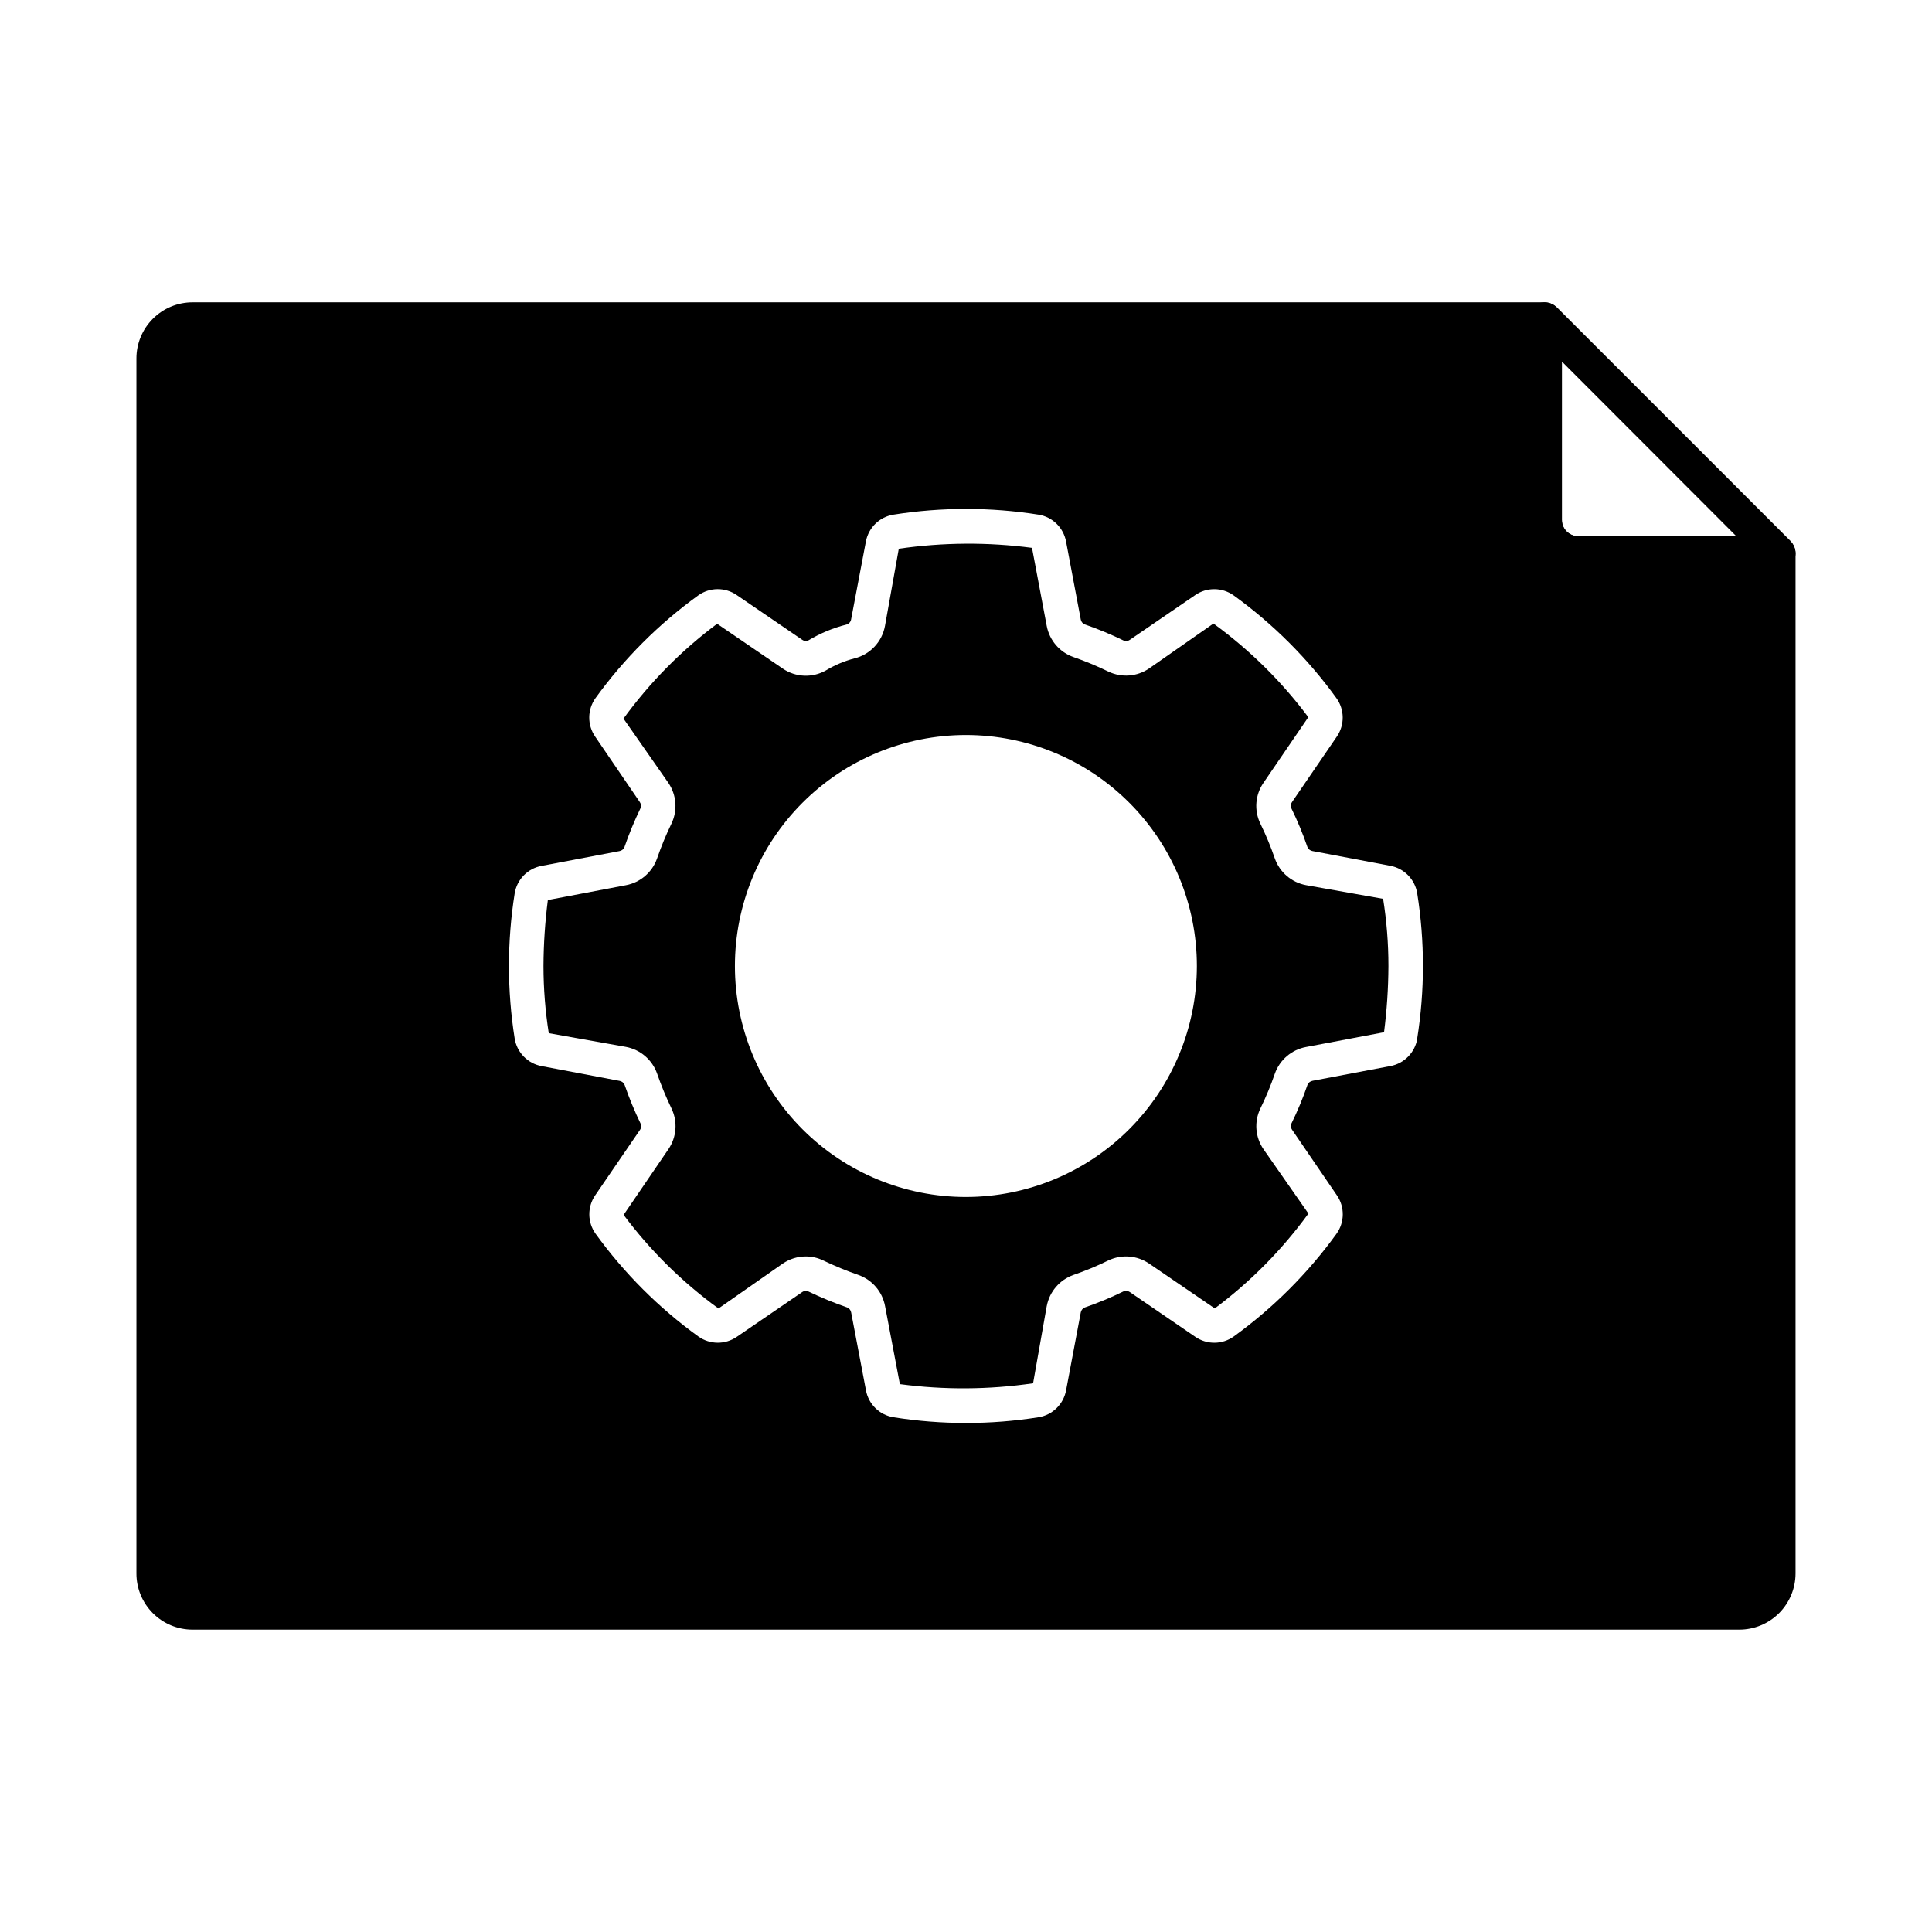
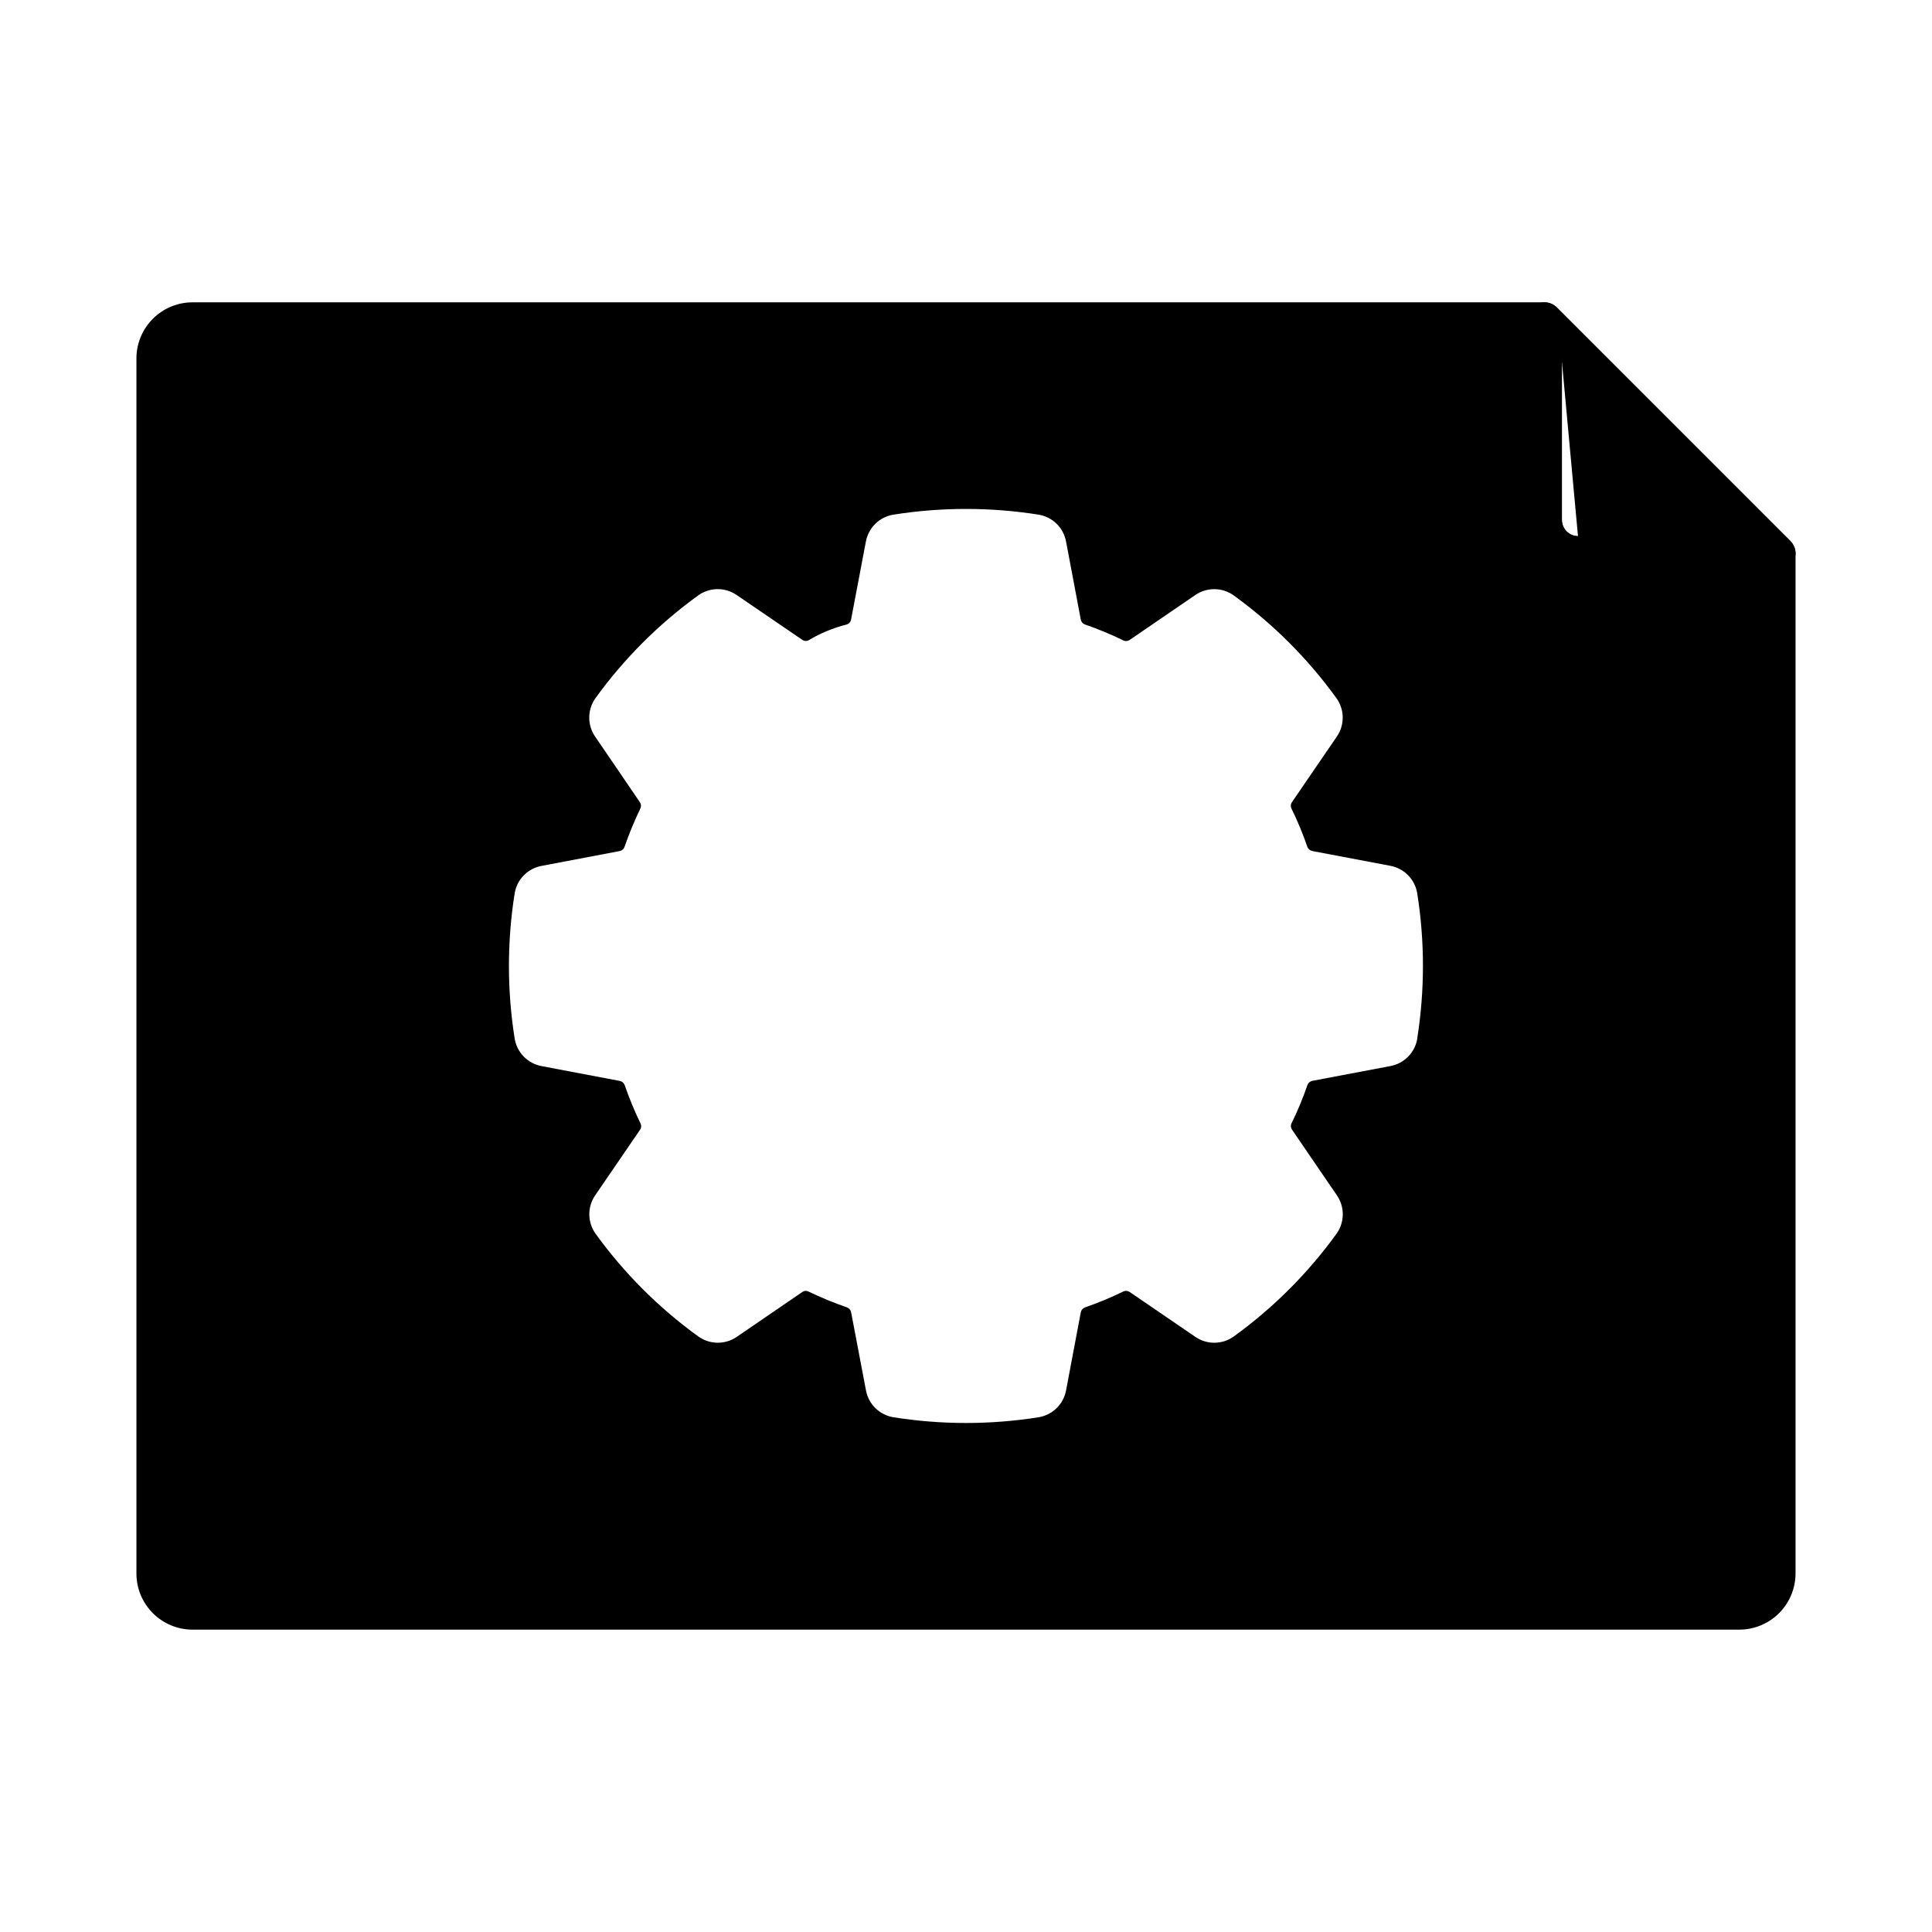
<svg xmlns="http://www.w3.org/2000/svg" fill="#000000" width="800px" height="800px" version="1.1" viewBox="144 144 512 512">
  <g>
-     <path d="m619.75 289.75c-0.176-0.879-0.605-1.691-1.234-2.332l-61.926-61.926c-0.859-0.867-2.027-1.359-3.25-1.371-0.613 0.008-1.219 0.133-1.785 0.363-1.699 0.711-2.801 2.375-2.797 4.215v53.082c-0.008 7.426 6 13.453 13.422 13.465h53.082c1.852-0.008 3.512-1.129 4.215-2.836 0.23-0.57 0.355-1.176 0.367-1.789-0.008-0.289-0.039-0.582-0.094-0.871zm-57.57-3.664c-2.363-0.016-4.266-1.941-4.262-4.305v-42l46.258 46.305z" />
-     <path d="m490.13 378.58c-3.836-0.707-7-3.414-8.293-7.094-1.086-3.156-2.367-6.238-3.836-9.23-1.684-3.484-1.367-7.602 0.828-10.789l11.887-17.406h-0.004c-7.078-9.492-15.555-17.859-25.137-24.816l-17.055 11.91h-0.004c-3.172 2.164-7.254 2.484-10.727 0.848-3.019-1.473-6.125-2.766-9.297-3.871-3.668-1.281-6.375-4.426-7.098-8.242l-3.902-20.703c-11.723-1.543-23.602-1.465-35.301 0.234l-3.664 20.465v-0.004c-0.766 4.203-3.926 7.566-8.07 8.594-2.676 0.695-5.234 1.777-7.602 3.207-3.586 2.016-8.008 1.828-11.406-0.492l-17.406-11.887 0.004 0.004c-9.492 7.078-17.859 15.555-24.816 25.133l11.91 17.062c2.16 3.191 2.465 7.285 0.805 10.762-1.457 3.004-2.731 6.09-3.82 9.242-1.289 3.684-4.457 6.391-8.293 7.094l-20.648 3.922v-0.004c-0.746 5.797-1.133 11.637-1.16 17.484 0.004 5.957 0.473 11.91 1.402 17.797l20.422 3.633c3.836 0.707 7 3.414 8.293 7.094 1.09 3.152 2.367 6.242 3.82 9.246 1.656 3.461 1.355 7.543-0.789 10.723l-11.91 17.461c7.082 9.488 15.559 17.855 25.141 24.809l17.051-11.91v0.004c1.797-1.227 3.918-1.883 6.09-1.883 1.621-0.004 3.219 0.367 4.676 1.086 3.008 1.441 6.094 2.715 9.246 3.809 3.68 1.293 6.383 4.457 7.09 8.289l3.922 20.652c11.723 1.559 23.602 1.48 35.301-0.227l3.613-20.438h0.004c0.719-3.824 3.418-6.977 7.09-8.273 3.16-1.09 6.25-2.375 9.254-3.848 3.488-1.656 7.594-1.336 10.785 0.836l17.406 11.887v-0.004c9.488-7.082 17.855-15.559 24.816-25.137l-11.91-17.062c-2.188-3.18-2.504-7.285-0.832-10.762 1.469-2.996 2.754-6.078 3.836-9.23 1.293-3.676 4.457-6.383 8.289-7.09l20.656-3.91c0.75-5.824 1.137-11.684 1.164-17.551 0-5.961-0.469-11.91-1.406-17.797zm-90.133 82.633c-16.238 0.008-31.812-6.438-43.293-17.914-11.484-11.477-17.941-27.047-17.945-43.281-0.004-16.238 6.441-31.809 17.922-43.293 11.477-11.484 27.047-17.934 43.285-17.938 16.234 0 31.809 6.445 43.289 17.926 11.48 11.48 17.93 27.051 17.93 43.289-0.012 16.227-6.465 31.781-17.938 43.258-11.469 11.477-27.023 17.934-43.25 17.953z" />
+     <path d="m619.75 289.75c-0.176-0.879-0.605-1.691-1.234-2.332l-61.926-61.926c-0.859-0.867-2.027-1.359-3.25-1.371-0.613 0.008-1.219 0.133-1.785 0.363-1.699 0.711-2.801 2.375-2.797 4.215v53.082c-0.008 7.426 6 13.453 13.422 13.465h53.082c1.852-0.008 3.512-1.129 4.215-2.836 0.23-0.57 0.355-1.176 0.367-1.789-0.008-0.289-0.039-0.582-0.094-0.871zm-57.57-3.664c-2.363-0.016-4.266-1.941-4.262-4.305v-42z" />
    <path d="m519.6 419.23c-0.602 3.68-3.441 6.59-7.102 7.281l-20.656 3.91v0.004c-0.602 0.098-1.109 0.5-1.34 1.066-1.203 3.516-2.633 6.949-4.273 10.281-0.23 0.52-0.168 1.121 0.16 1.582l11.91 17.434v-0.004c2.106 3.074 2.062 7.137-0.105 10.168-7.57 10.469-16.766 19.66-27.234 27.23-3.027 2.172-7.086 2.215-10.164 0.113l-17.426-11.91v0.004c-0.484-0.336-1.109-0.395-1.645-0.148-3.324 1.629-6.742 3.047-10.242 4.254-0.559 0.227-0.965 0.723-1.07 1.32l-3.894 20.656c-0.688 3.668-3.598 6.516-7.281 7.117-12.742 2.023-25.727 2.023-38.473 0-3.68-0.602-6.59-3.445-7.273-7.113l-3.926-20.652c-0.098-0.602-0.504-1.109-1.07-1.336-3.504-1.211-6.93-2.625-10.27-4.231-0.512-0.254-1.121-0.203-1.582 0.125l-17.406 11.91c-3.078 2.102-7.144 2.055-10.176-0.113-10.469-7.566-19.66-16.758-27.227-27.227-2.172-3.027-2.215-7.094-0.109-10.168l11.91-17.406v0.004c0.32-0.473 0.375-1.078 0.137-1.594-1.613-3.336-3.031-6.766-4.242-10.27-0.227-0.566-0.734-0.977-1.336-1.07l-20.652-3.914v-0.004c-3.688-0.676-6.551-3.598-7.152-7.301-2.023-12.742-2.023-25.727 0-38.473 0.598-3.684 3.445-6.598 7.117-7.281l20.641-3.922c0.605-0.094 1.113-0.5 1.336-1.066 1.211-3.504 2.625-6.93 4.238-10.266 0.242-0.531 0.188-1.152-0.152-1.633l-11.867-17.406c-2.102-3.074-2.059-7.137 0.105-10.168 7.57-10.469 16.766-19.664 27.234-27.23 3.031-2.168 7.094-2.211 10.172-0.105l17.406 11.887v-0.004c0.492 0.355 1.148 0.398 1.684 0.105 3.121-1.867 6.5-3.266 10.027-4.156 0.641-0.18 1.121-0.715 1.223-1.375l3.926-20.688c0.707-3.648 3.617-6.469 7.285-7.059 12.746-2.019 25.73-2.019 38.473 0 3.684 0.602 6.594 3.449 7.277 7.117l3.902 20.688c0.105 0.59 0.52 1.082 1.082 1.289 3.508 1.215 6.941 2.641 10.277 4.266 0.52 0.23 1.121 0.172 1.59-0.152l17.406-11.91h-0.004c3.078-2.109 7.144-2.066 10.176 0.109 10.469 7.566 19.66 16.758 27.227 27.227 2.172 3.027 2.215 7.094 0.109 10.172l-11.91 17.406 0.004-0.004c-0.336 0.465-0.398 1.074-0.16 1.594 1.637 3.336 3.059 6.766 4.266 10.277 0.23 0.566 0.738 0.973 1.34 1.074l20.652 3.91c3.664 0.691 6.504 3.602 7.106 7.281 2.023 12.746 2.023 25.73 0 38.473zm100.15-129.48c-0.195-0.871-0.621-1.68-1.234-2.332l-61.926-61.926c-0.859-0.867-2.027-1.359-3.25-1.371h-358.35c-3.938 0.008-7.715 1.582-10.496 4.371-2.781 2.793-4.344 6.57-4.34 10.512v321.98c-0.004 3.941 1.559 7.723 4.34 10.512 2.781 2.793 6.559 4.363 10.496 4.375h409.96c3.945-0.008 7.727-1.578 10.52-4.367 2.789-2.793 4.359-6.574 4.367-10.52v-270.36c-0.008-0.289-0.039-0.582-0.094-0.871zm-61.832-49.969 46.258 46.305h-41.996c-2.363-0.016-4.266-1.941-4.262-4.305z" />
  </g>
</svg>